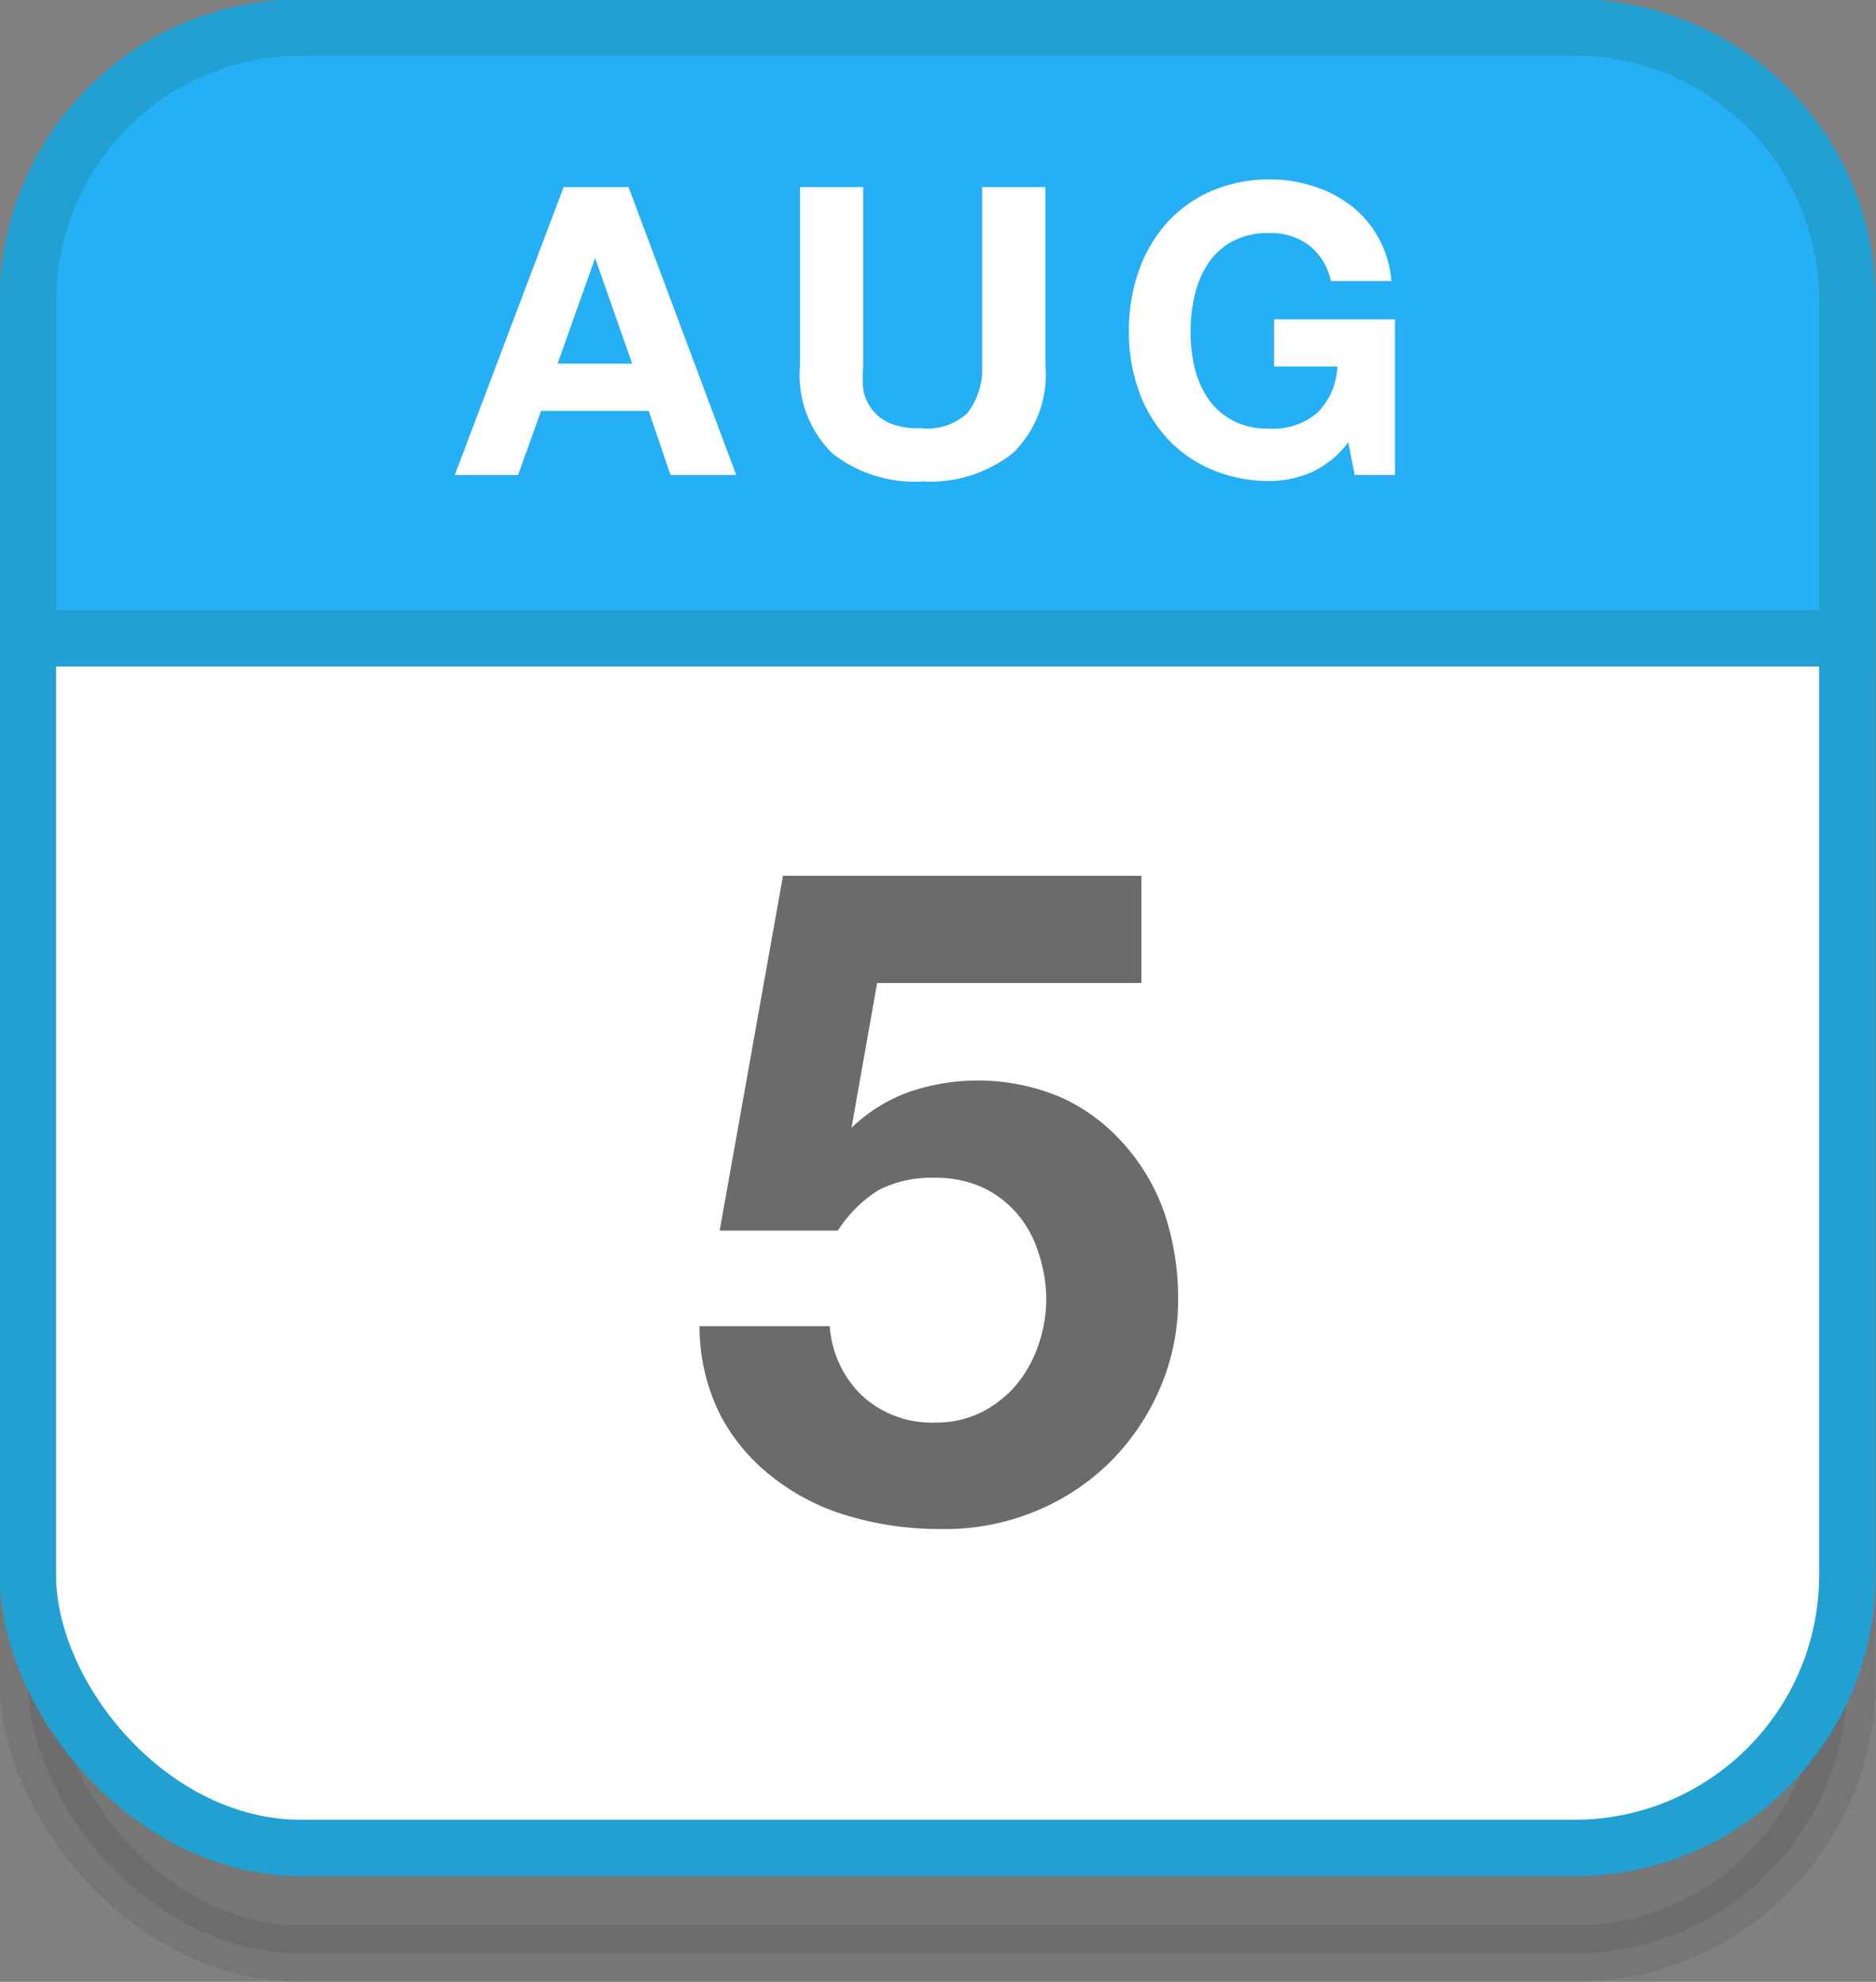
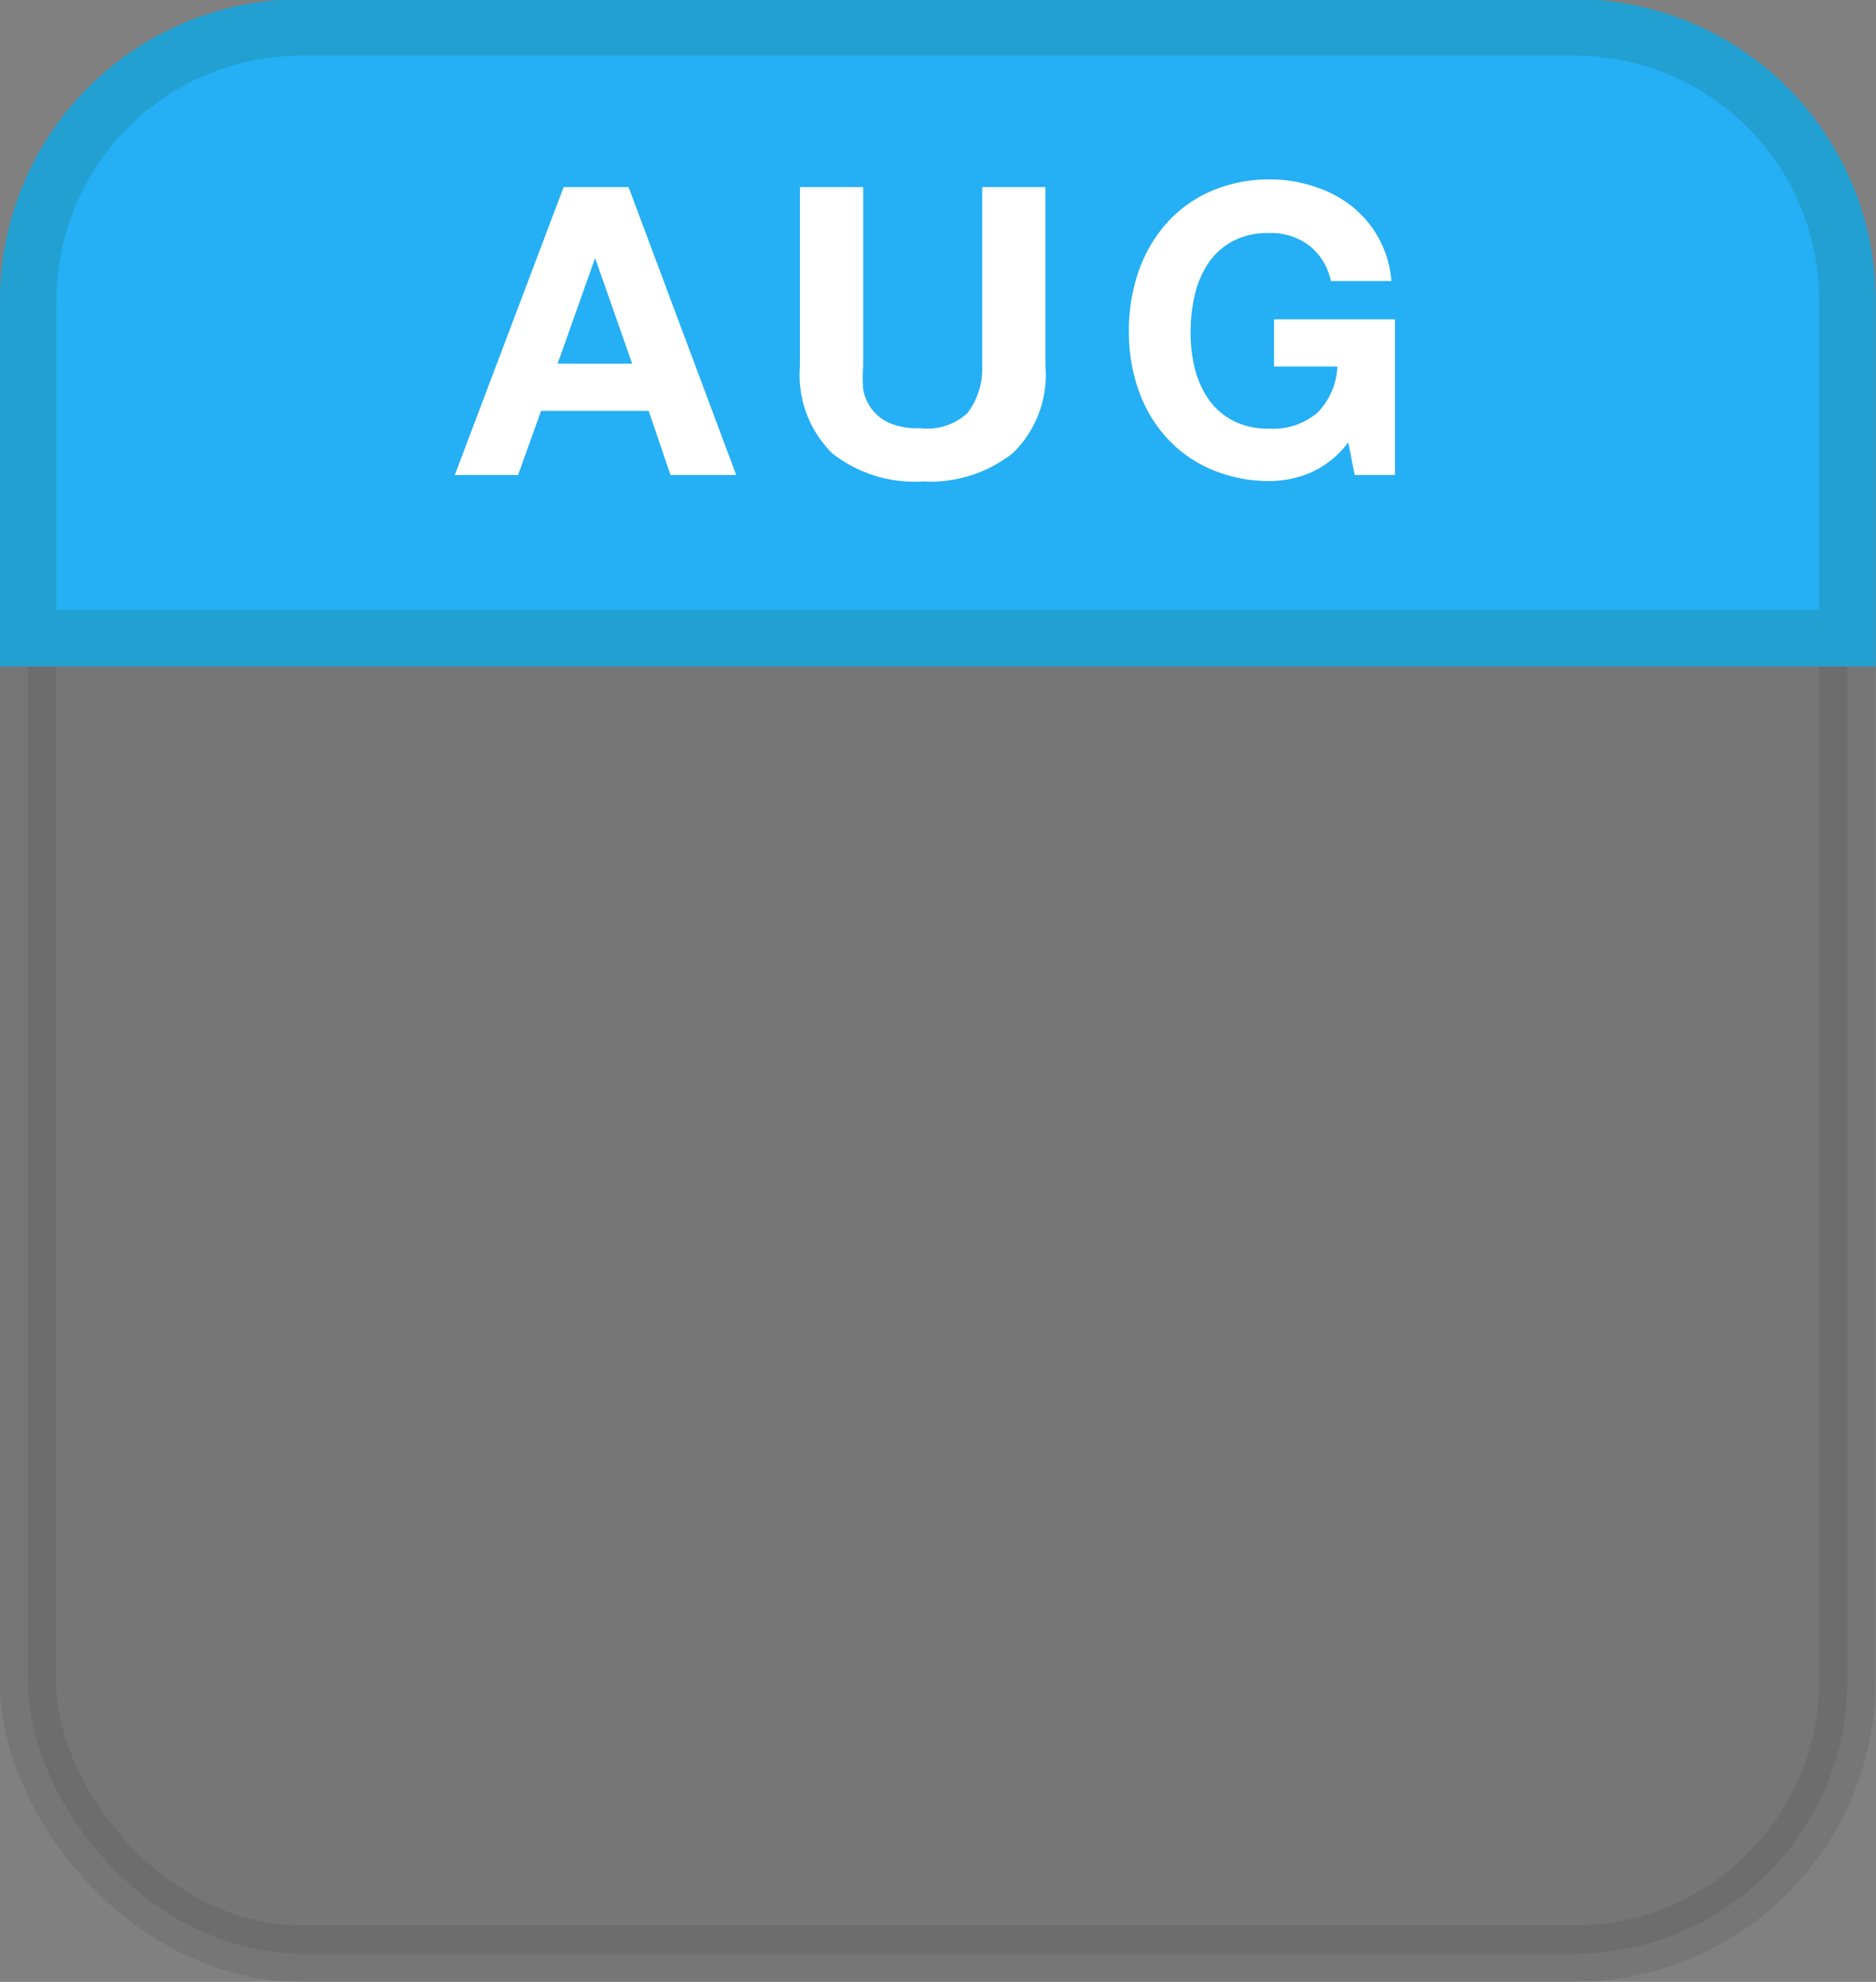
<svg xmlns="http://www.w3.org/2000/svg" id="Layer_1" data-name="Layer 1" width="46.53" height="49.15" viewBox="0 0 46.53 49.15">
  <rect x="0" y="0" width="46.53" height="49.15" fill="#808080" stroke="none" />
  <defs>
    <style>.cls-1{fill:#231f20;stroke:#231f20;opacity:0.1;}.cls-1,.cls-2,.cls-3{stroke-miterlimit:10;stroke-width:1.4px;}.cls-2,.cls-5{fill:#fff;}.cls-2,.cls-3{stroke:#22a0d1;}.cls-3{fill:#25aff4;}.cls-4{fill:#6b6b6b;}</style>
  </defs>
  <title>aug5-icon</title>
  <rect class="cls-1" x="3.94" y="5.25" width="45.13" height="45.13" rx="6.77" ry="6.77" transform="translate(49.76 53.7) rotate(180)" />
-   <rect class="cls-2" x="3.94" y="2.62" width="45.13" height="45.13" rx="6.77" ry="6.77" transform="translate(49.76 48.45) rotate(180)" />
  <path class="cls-3" d="M3.94,2.62H49.06a0,0,0,0,1,0,0V11a6.77,6.77,0,0,1-6.77,6.77H10.71A6.77,6.77,0,0,1,3.94,11V2.62a0,0,0,0,1,0,0Z" transform="translate(49.76 18.45) rotate(180)" />
-   <path class="cls-4" d="M25,26.27l-0.64,3.62,0,0A4,4,0,0,1,25.79,29a5.27,5.27,0,0,1,3.8.15,4.6,4.6,0,0,1,1.54,1.16,5.05,5.05,0,0,1,1,1.72,6.62,6.62,0,0,1,.33,2.1,5.49,5.49,0,0,1-.48,2.29,5.83,5.83,0,0,1-1.28,1.83,5.7,5.7,0,0,1-1.88,1.19,5.86,5.86,0,0,1-2.27.4,7.9,7.9,0,0,1-2.22-.31,5.52,5.52,0,0,1-1.88-.94A4.73,4.73,0,0,1,21.1,37a4.89,4.89,0,0,1-.51-2.19h3.23a2.64,2.64,0,0,0,.82,1.74,2.55,2.55,0,0,0,1.8.65,2.49,2.49,0,0,0,1.15-.26,2.72,2.72,0,0,0,.86-0.68,3.06,3.06,0,0,0,.55-1,3.48,3.48,0,0,0,.19-1.15A3.64,3.64,0,0,0,29,33a2.72,2.72,0,0,0-.55-1,2.56,2.56,0,0,0-.86-0.64,2.78,2.78,0,0,0-1.16-.23,2.86,2.86,0,0,0-1.41.31,3.3,3.3,0,0,0-1,1H21.09l1.57-8.8h8.89v2.66H25Z" transform="translate(-3.24 -1.92)" />
  <path class="cls-5" d="M18.83,6.56L21.5,13.7H19.87l-0.54-1.59H16.66L16.09,13.7H14.52l2.7-7.14h1.61Zm0.09,4.38L18,8.32h0l-0.93,2.62h1.85Z" transform="translate(-3.24 -1.92)" />
  <path class="cls-5" d="M28.37,13.15a3.3,3.3,0,0,1-2.24.71,3.29,3.29,0,0,1-2.25-.7A2.73,2.73,0,0,1,23.08,11V6.56h1.57V11a3.16,3.16,0,0,0,0,.57,1.11,1.11,0,0,0,.65.84,1.81,1.81,0,0,0,.77.13,1.47,1.47,0,0,0,1.16-.37A1.79,1.79,0,0,0,27.6,11V6.56h1.57V11A2.71,2.71,0,0,1,28.37,13.15Z" transform="translate(-3.24 -1.92)" />
  <path class="cls-5" d="M35.75,13.64a2.64,2.64,0,0,1-1,.21,3.65,3.65,0,0,1-1.47-.29,3.17,3.17,0,0,1-1.11-.79,3.47,3.47,0,0,1-.69-1.17,4.31,4.31,0,0,1-.24-1.46,4.46,4.46,0,0,1,.24-1.49,3.57,3.57,0,0,1,.69-1.19,3.17,3.17,0,0,1,1.11-.8,3.61,3.61,0,0,1,1.47-.29,3.46,3.46,0,0,1,1.07.17,3,3,0,0,1,.93.48,2.62,2.62,0,0,1,1,1.87h-1.5A1.51,1.51,0,0,0,35.7,8a1.58,1.58,0,0,0-1-.3,1.83,1.83,0,0,0-.9.21,1.7,1.7,0,0,0-.6.55,2.43,2.43,0,0,0-.33.79,4,4,0,0,0-.1.91,3.67,3.67,0,0,0,.1.88,2.37,2.37,0,0,0,.33.76,1.7,1.7,0,0,0,.6.54,1.83,1.83,0,0,0,.9.21,1.7,1.7,0,0,0,1.21-.39,1.72,1.72,0,0,0,.5-1.15H34.84V9.84h3V13.7h-1l-0.16-.81A2.36,2.36,0,0,1,35.75,13.64Z" transform="translate(-3.24 -1.92)" />
</svg>